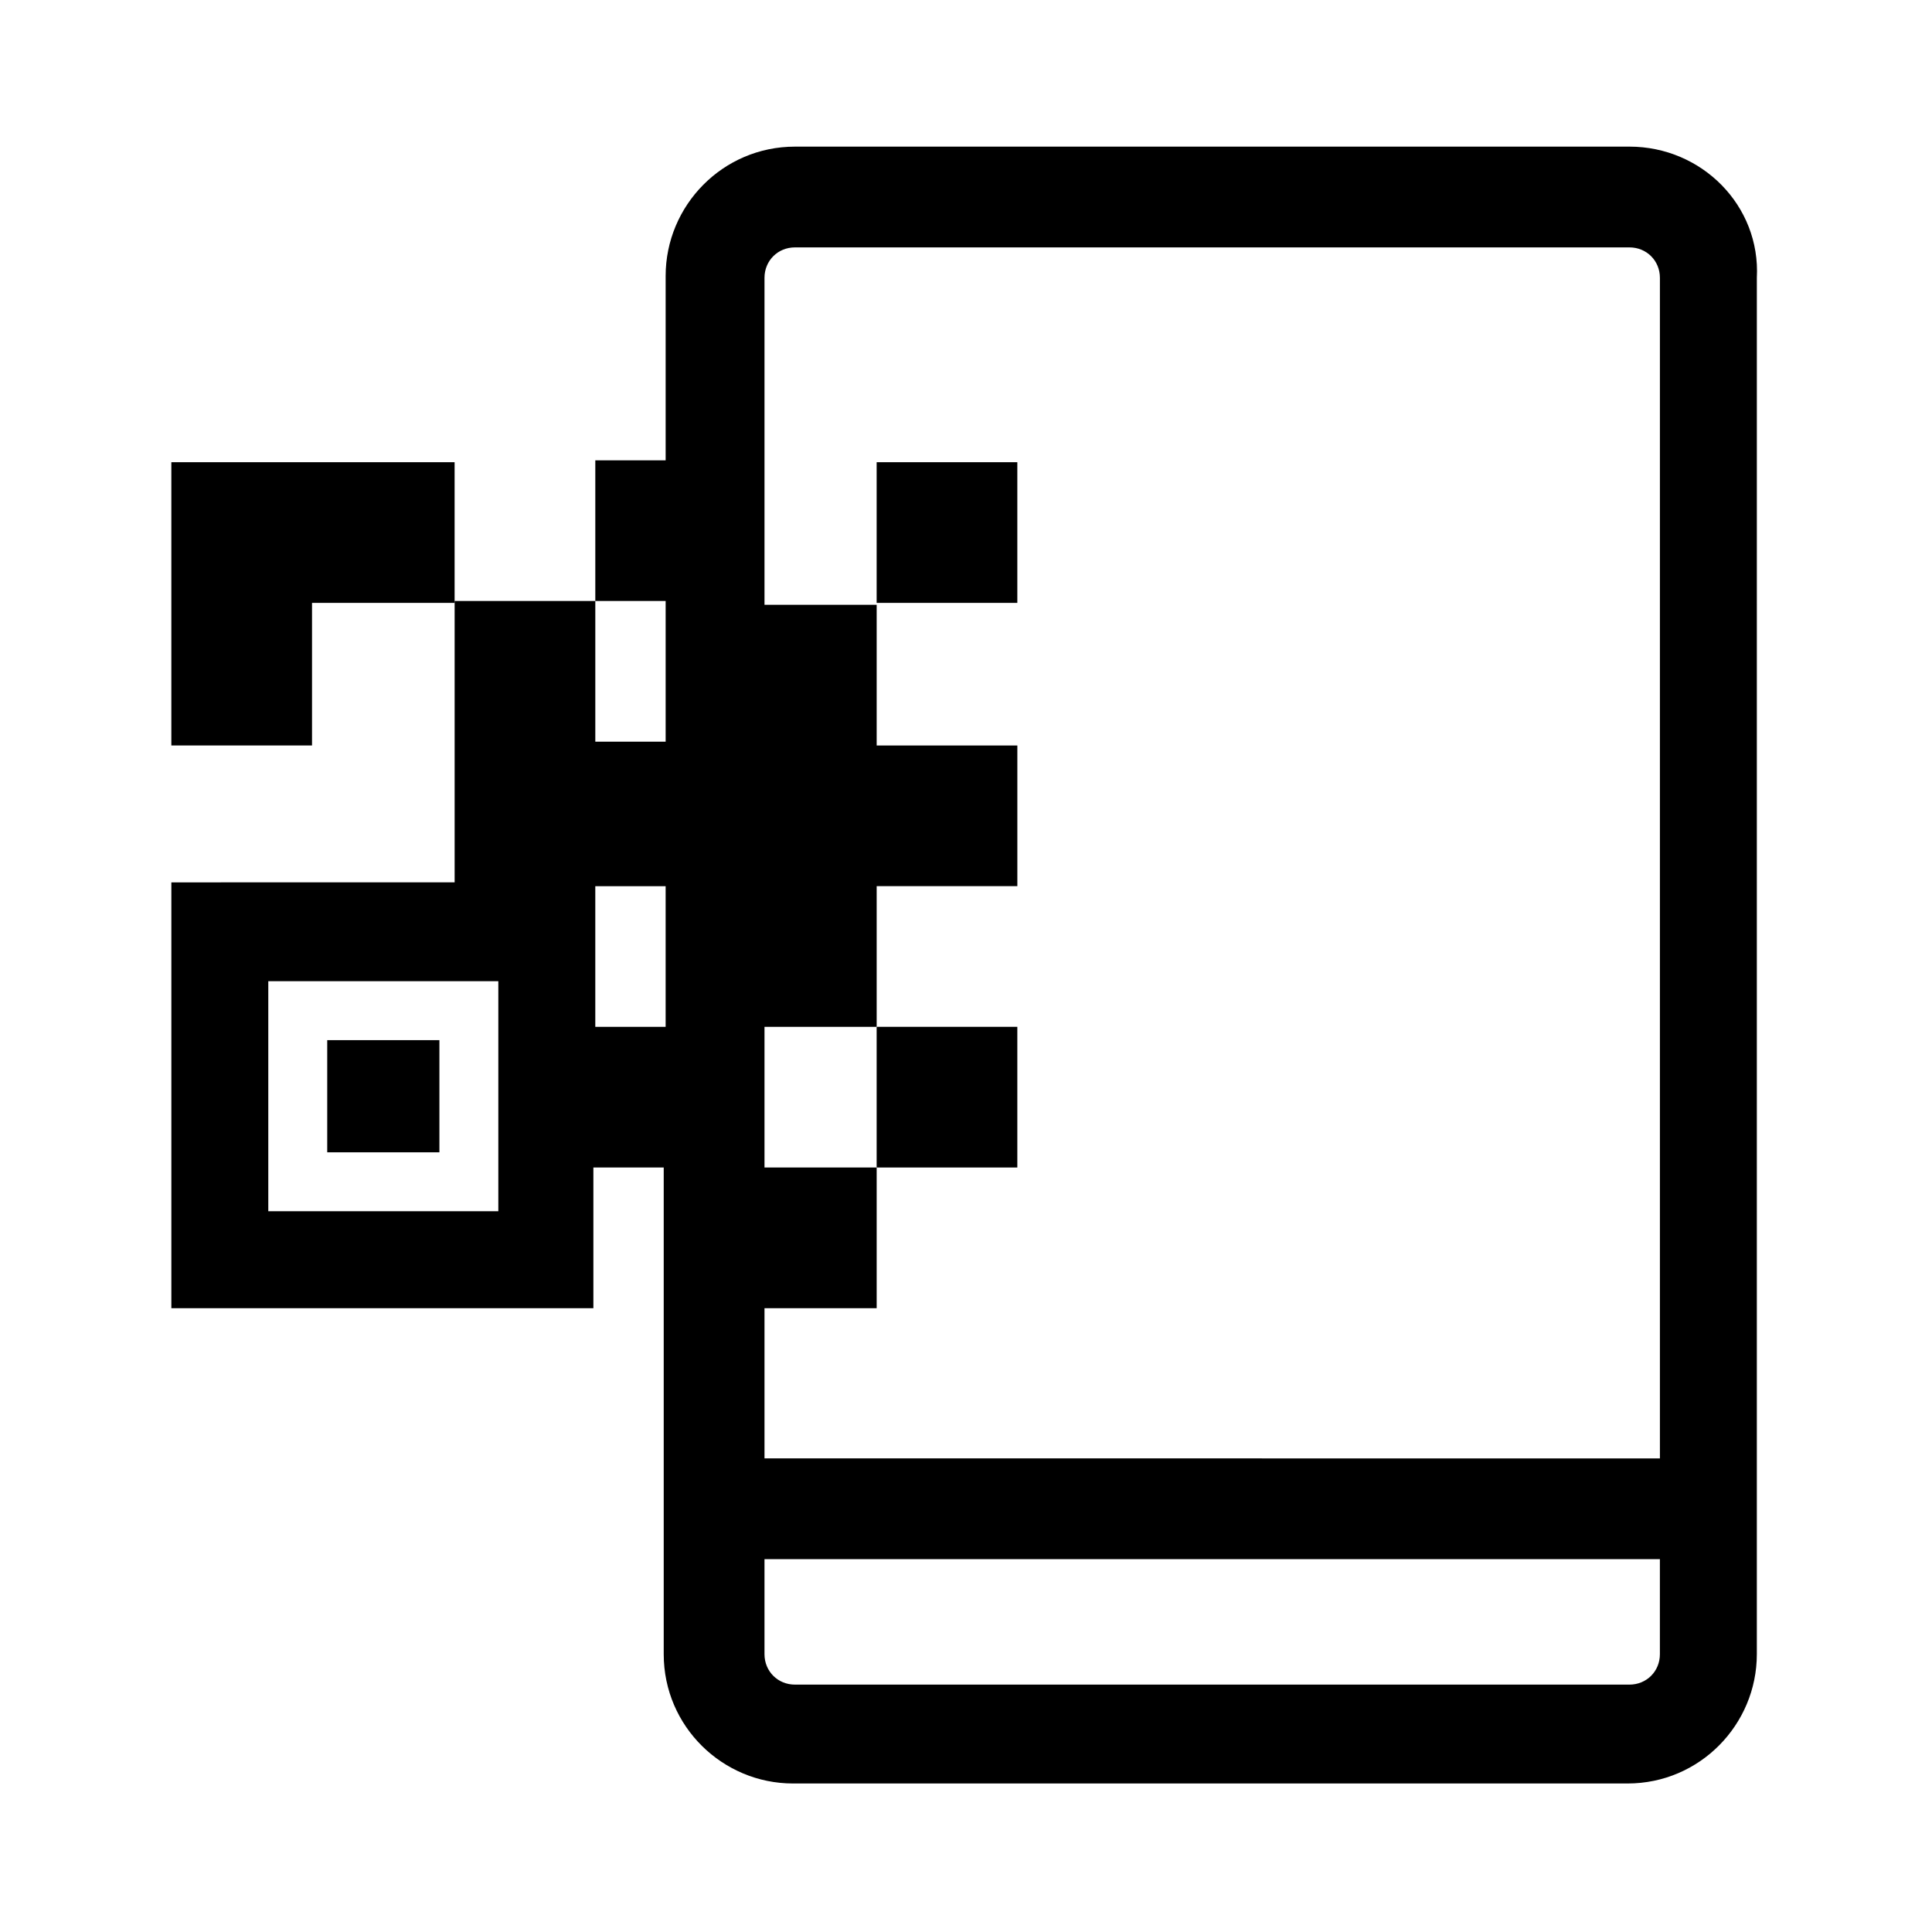
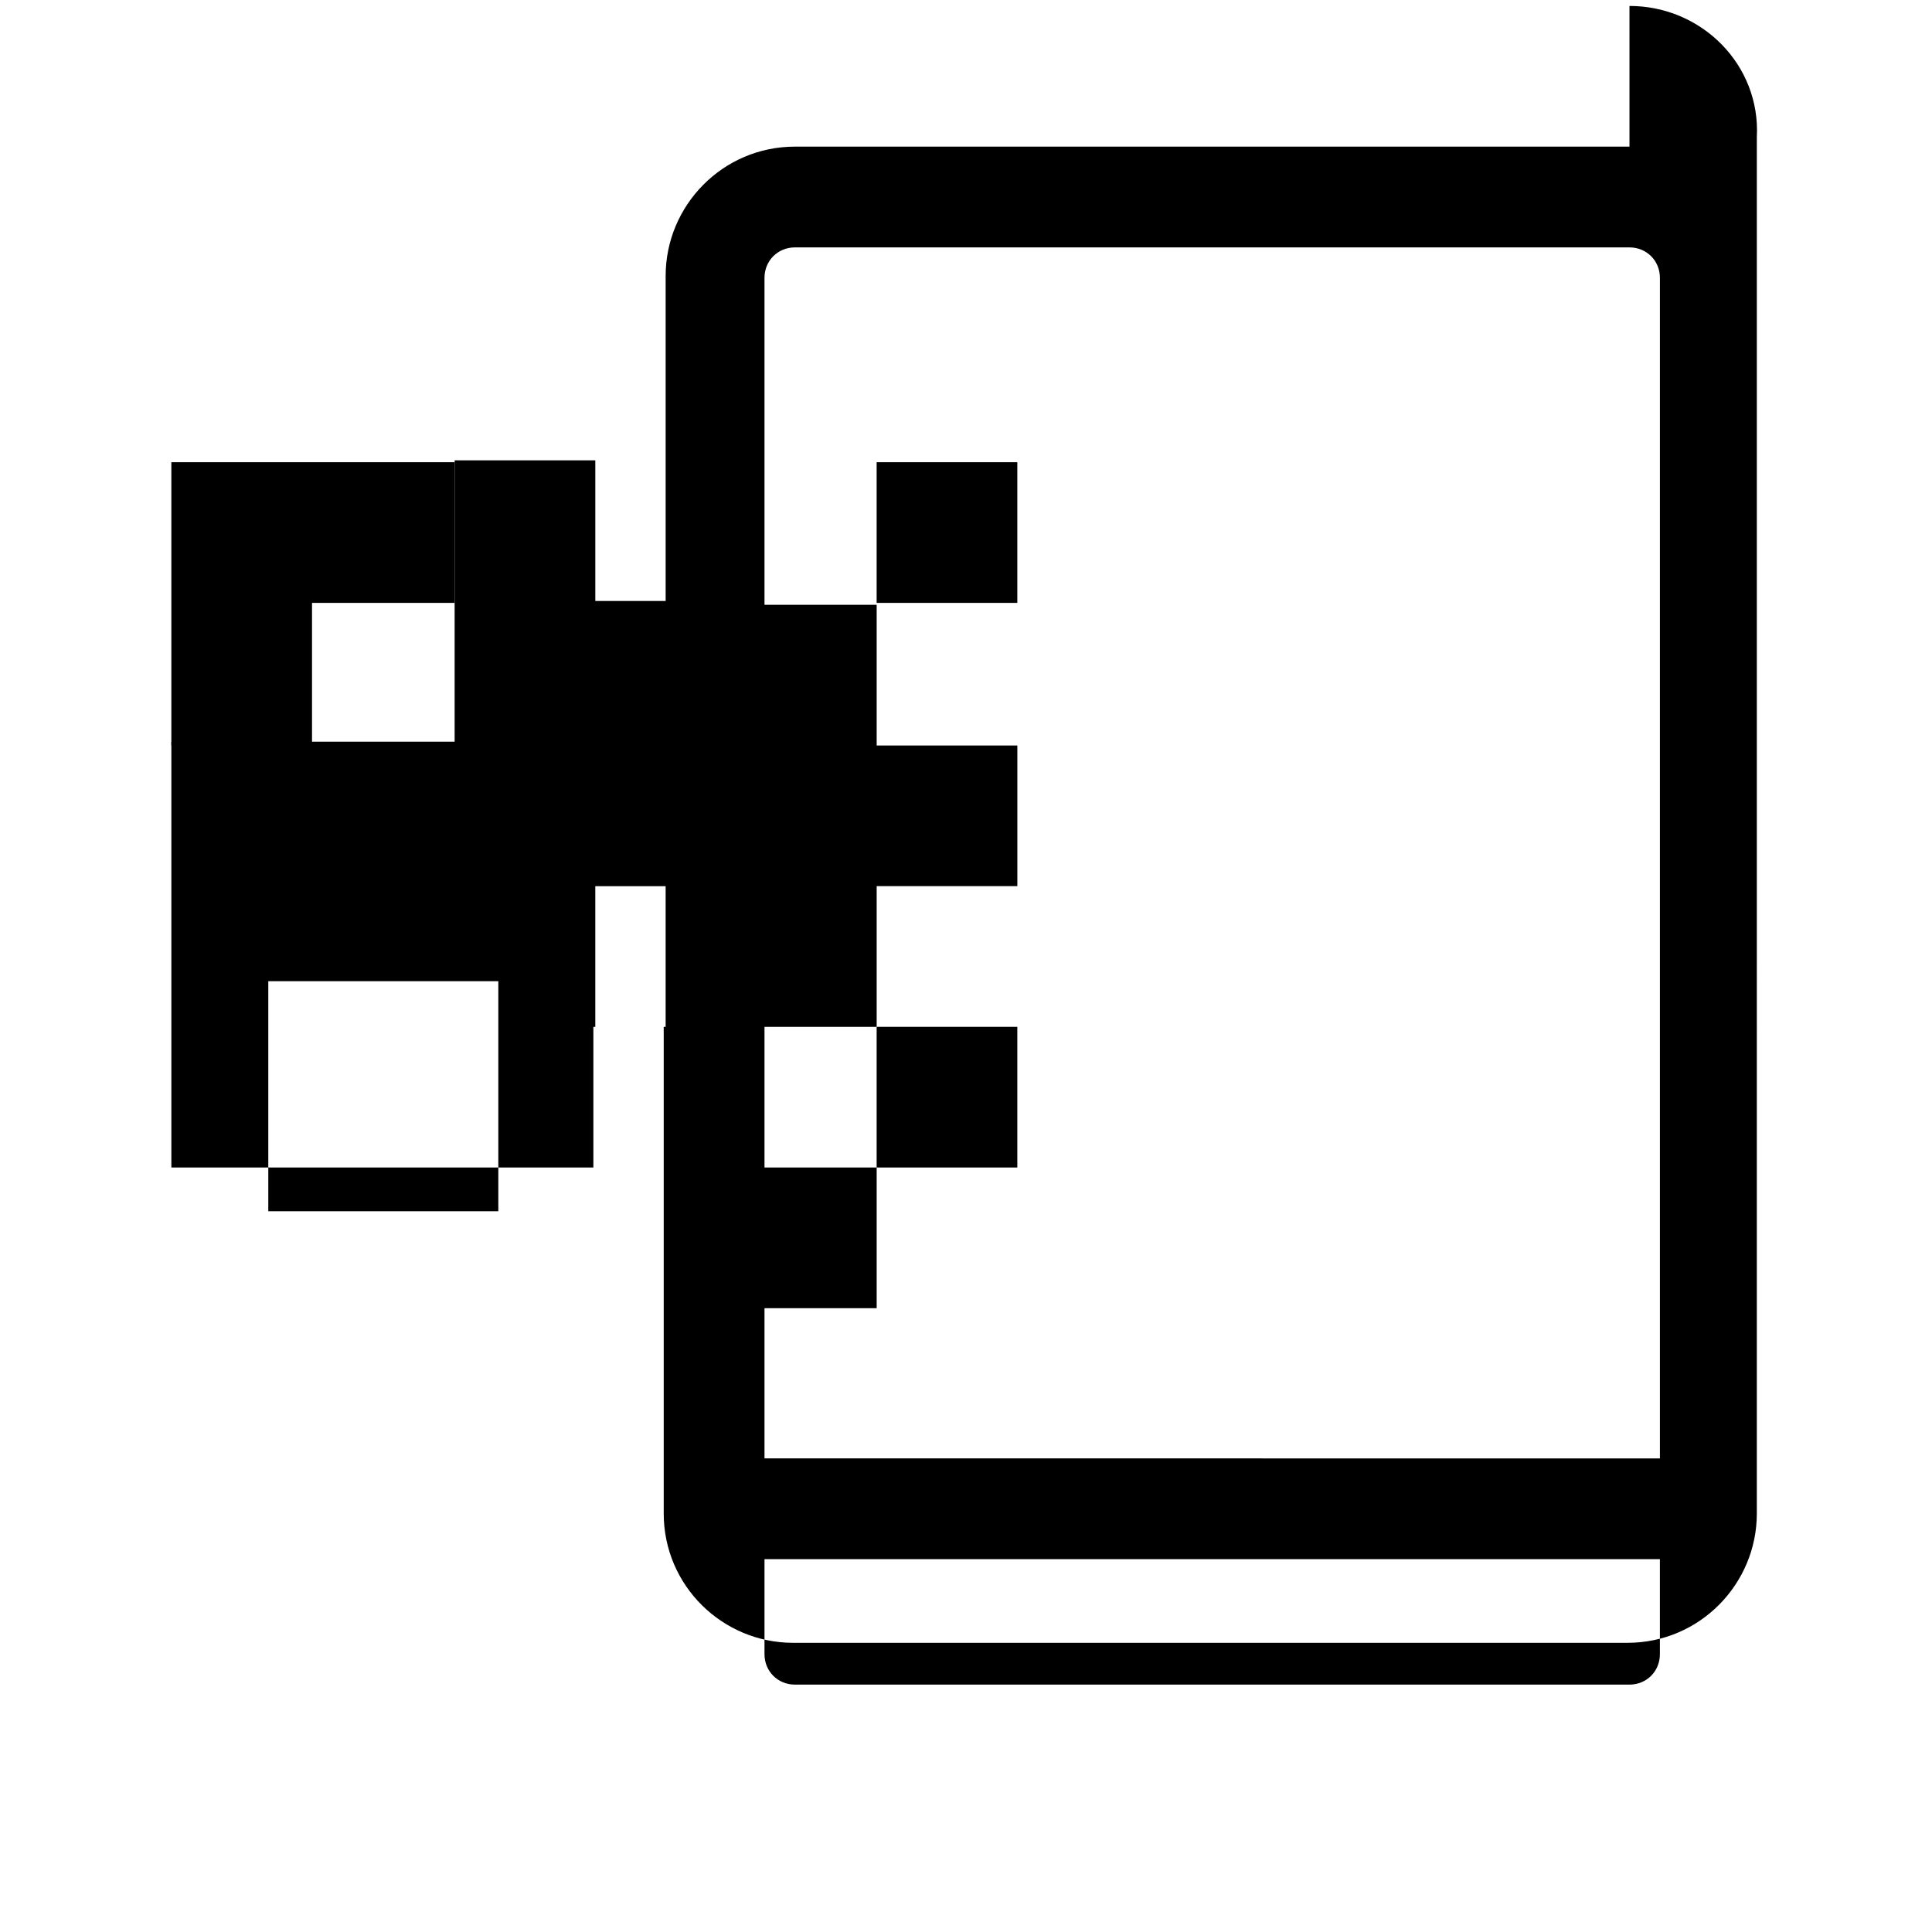
<svg xmlns="http://www.w3.org/2000/svg" fill="#000000" width="800px" height="800px" version="1.1" viewBox="144 144 512 512">
  <g>
-     <path d="m575.83 182.86h-221.17c-19.145 0-34.258 15.617-34.258 34.258v48.871h-18.641v37.281h18.641v37.281h-18.641v-37.281h-37.281v74.562h-37.281l-37.789 0.004v112.85h111.84v-37.281h18.641v128.98c0 19.145 15.617 34.258 34.258 34.258h221.17c19.145 0 34.258-15.617 34.258-34.258l0.004-364.76c1.008-19.145-14.609-34.766-33.754-34.766zm-299.77 282.13h-60.961v-60.961h60.961zm299.77 125.45h-221.17c-4.535 0-8.062-3.527-8.062-8.062v-25.191h237.29v25.191c0.004 4.535-3.523 8.062-8.059 8.062zm-242.33-46.348m13.098-13.605v-39.801h29.727v-37.281h-29.727v-37.281h29.727v-37.281h37.281v-37.281h-37.281v-37.281h-29.727v-86.656c0-4.535 3.527-8.062 8.062-8.062h221.17c4.535 0 8.062 3.527 8.062 8.062v312.87zm-44.84-114.36v-37.281h18.641v37.281z" />
+     <path d="m575.83 182.86h-221.17c-19.145 0-34.258 15.617-34.258 34.258v48.871h-18.641h18.641v37.281h-18.641v-37.281h-37.281v74.562h-37.281l-37.789 0.004v112.85h111.84v-37.281h18.641v128.98c0 19.145 15.617 34.258 34.258 34.258h221.17c19.145 0 34.258-15.617 34.258-34.258l0.004-364.76c1.008-19.145-14.609-34.766-33.754-34.766zm-299.77 282.13h-60.961v-60.961h60.961zm299.77 125.45h-221.17c-4.535 0-8.062-3.527-8.062-8.062v-25.191h237.29v25.191c0.004 4.535-3.523 8.062-8.059 8.062zm-242.33-46.348m13.098-13.605v-39.801h29.727v-37.281h-29.727v-37.281h29.727v-37.281h37.281v-37.281h-37.281v-37.281h-29.727v-86.656c0-4.535 3.527-8.062 8.062-8.062h221.17c4.535 0 8.062 3.527 8.062 8.062v312.87zm-44.84-114.36v-37.281h18.641v37.281z" />
    <path d="m376.32 416.12h37.281v37.281h-37.281z" />
-     <path d="m230.72 419.65h29.727v29.727h-29.727z" />
    <path d="m376.32 266.49h37.281v37.281h-37.281z" />
    <path d="m226.69 266.49h-37.281v75.066h37.281v-37.785h37.785v-37.281z" />
  </g>
</svg>